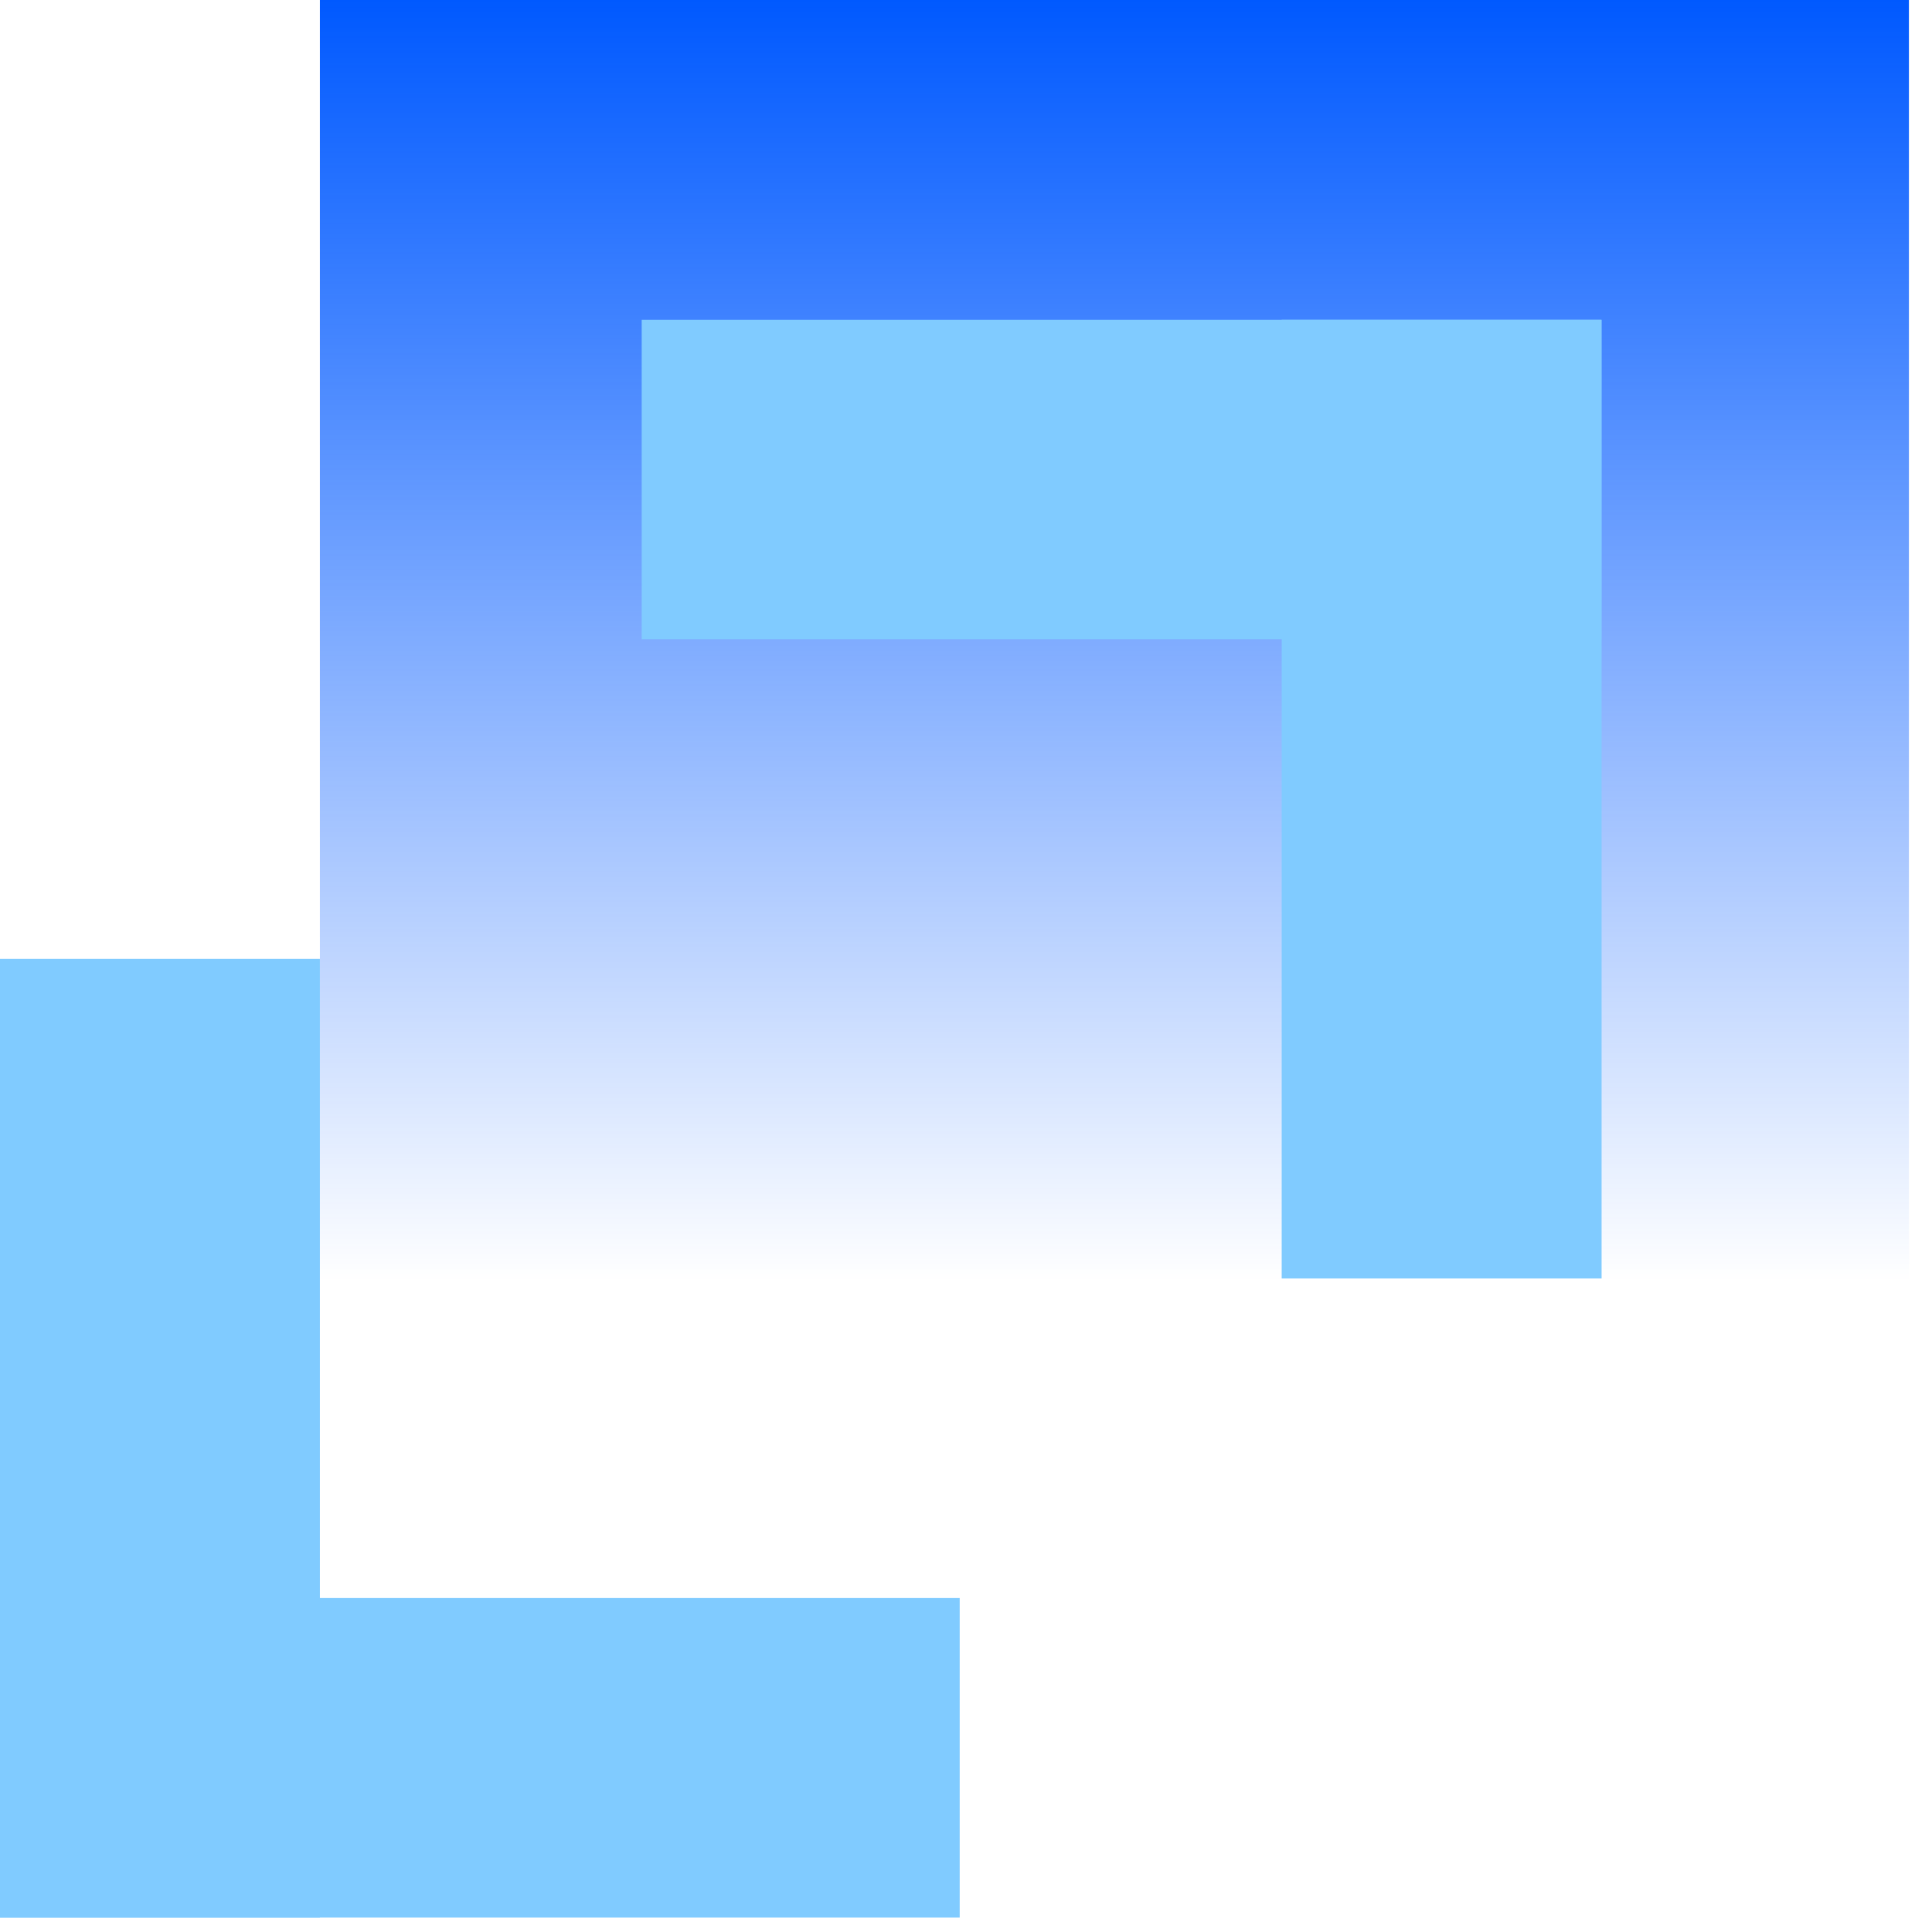
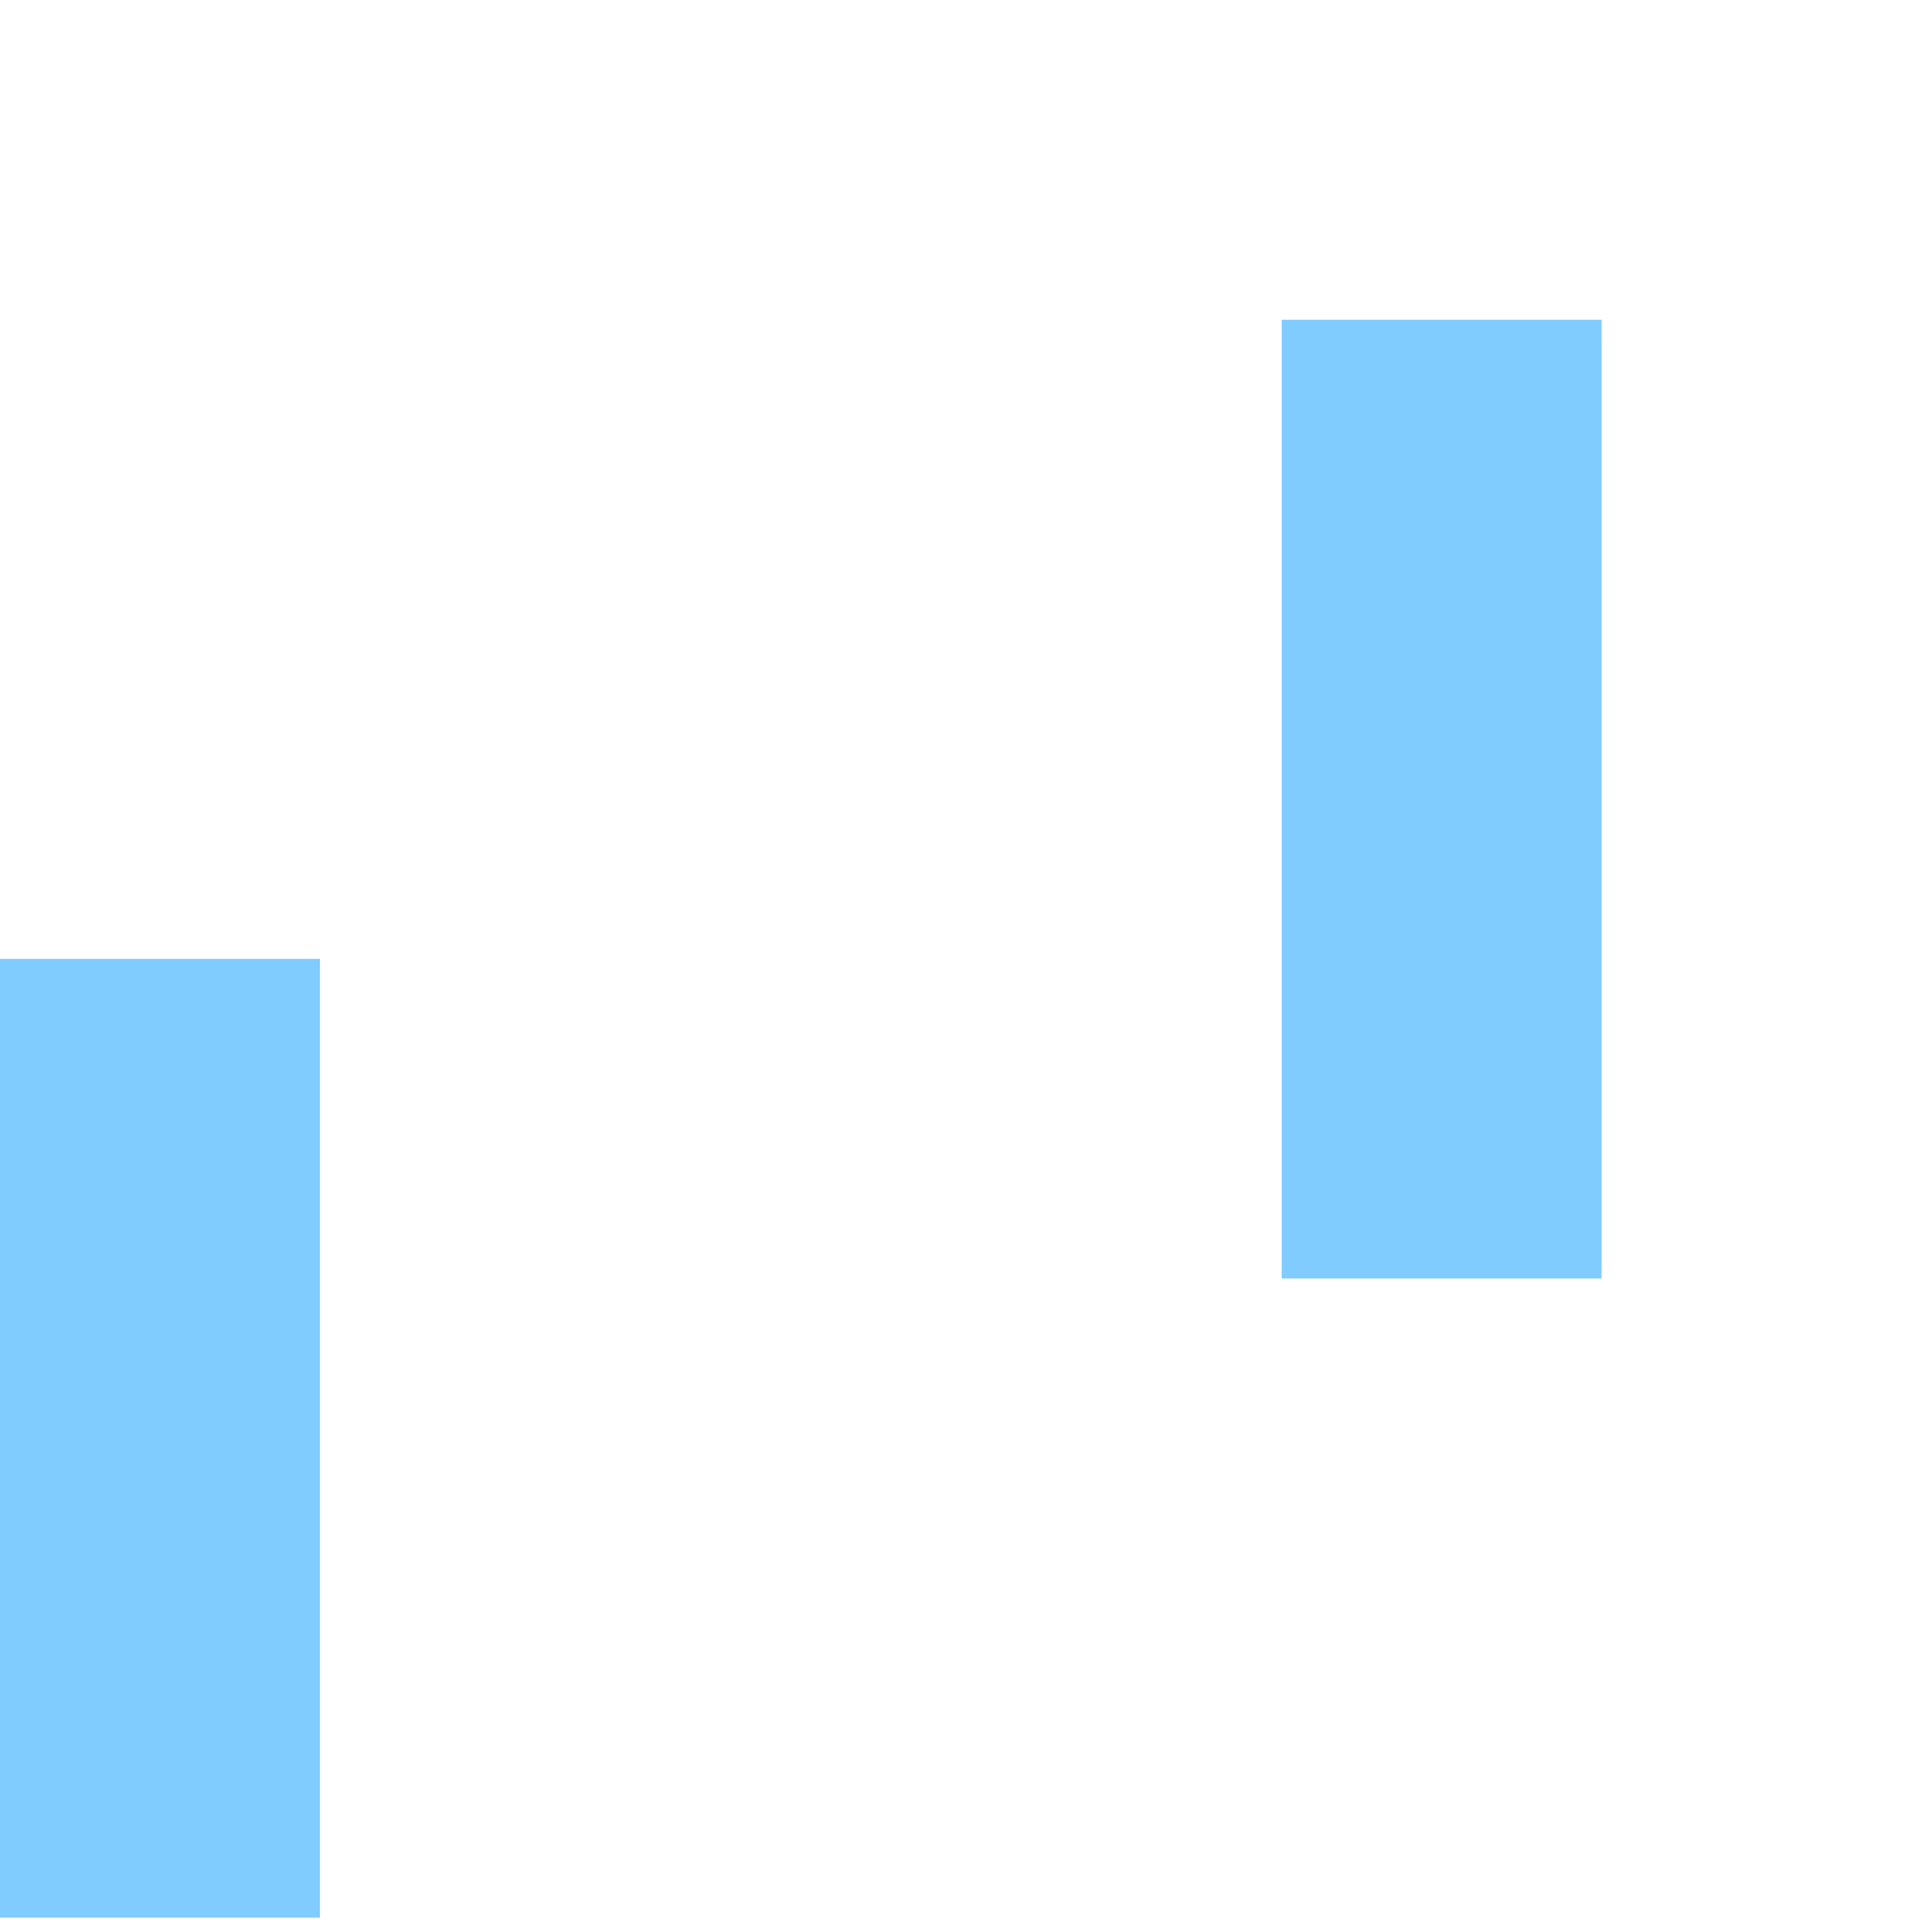
<svg xmlns="http://www.w3.org/2000/svg" width="57" height="57" viewBox="0 0 57 57" fill="none">
-   <path d="M9.438 4.57764e-05L9.438 37.803H56.319V4.57764e-05H9.438Z" fill="url(#paint0_linear_4068_9536)" />
  <path d="M9.438 28.29H0V56.575H9.438V28.29Z" fill="#80CBFF" />
-   <path d="M28.314 56.575V47.147H8.39233e-05V56.575H28.314Z" fill="#80CBFF" />
  <path d="M37.814 37.719H47.252V9.434H37.814V37.719Z" fill="#80CBFF" />
-   <path d="M18.932 9.434V18.862H47.246V9.434L18.932 9.434Z" fill="#80CBFF" />
  <defs>
    <linearGradient id="paint0_linear_4068_9536" x1="32.876" y1="37.808" x2="32.876" y2="0.006" gradientUnits="userSpaceOnUse">
      <stop stop-color="#0059FF" stop-opacity="0" />
      <stop offset="1" stop-color="#0059FF" />
    </linearGradient>
  </defs>
</svg>